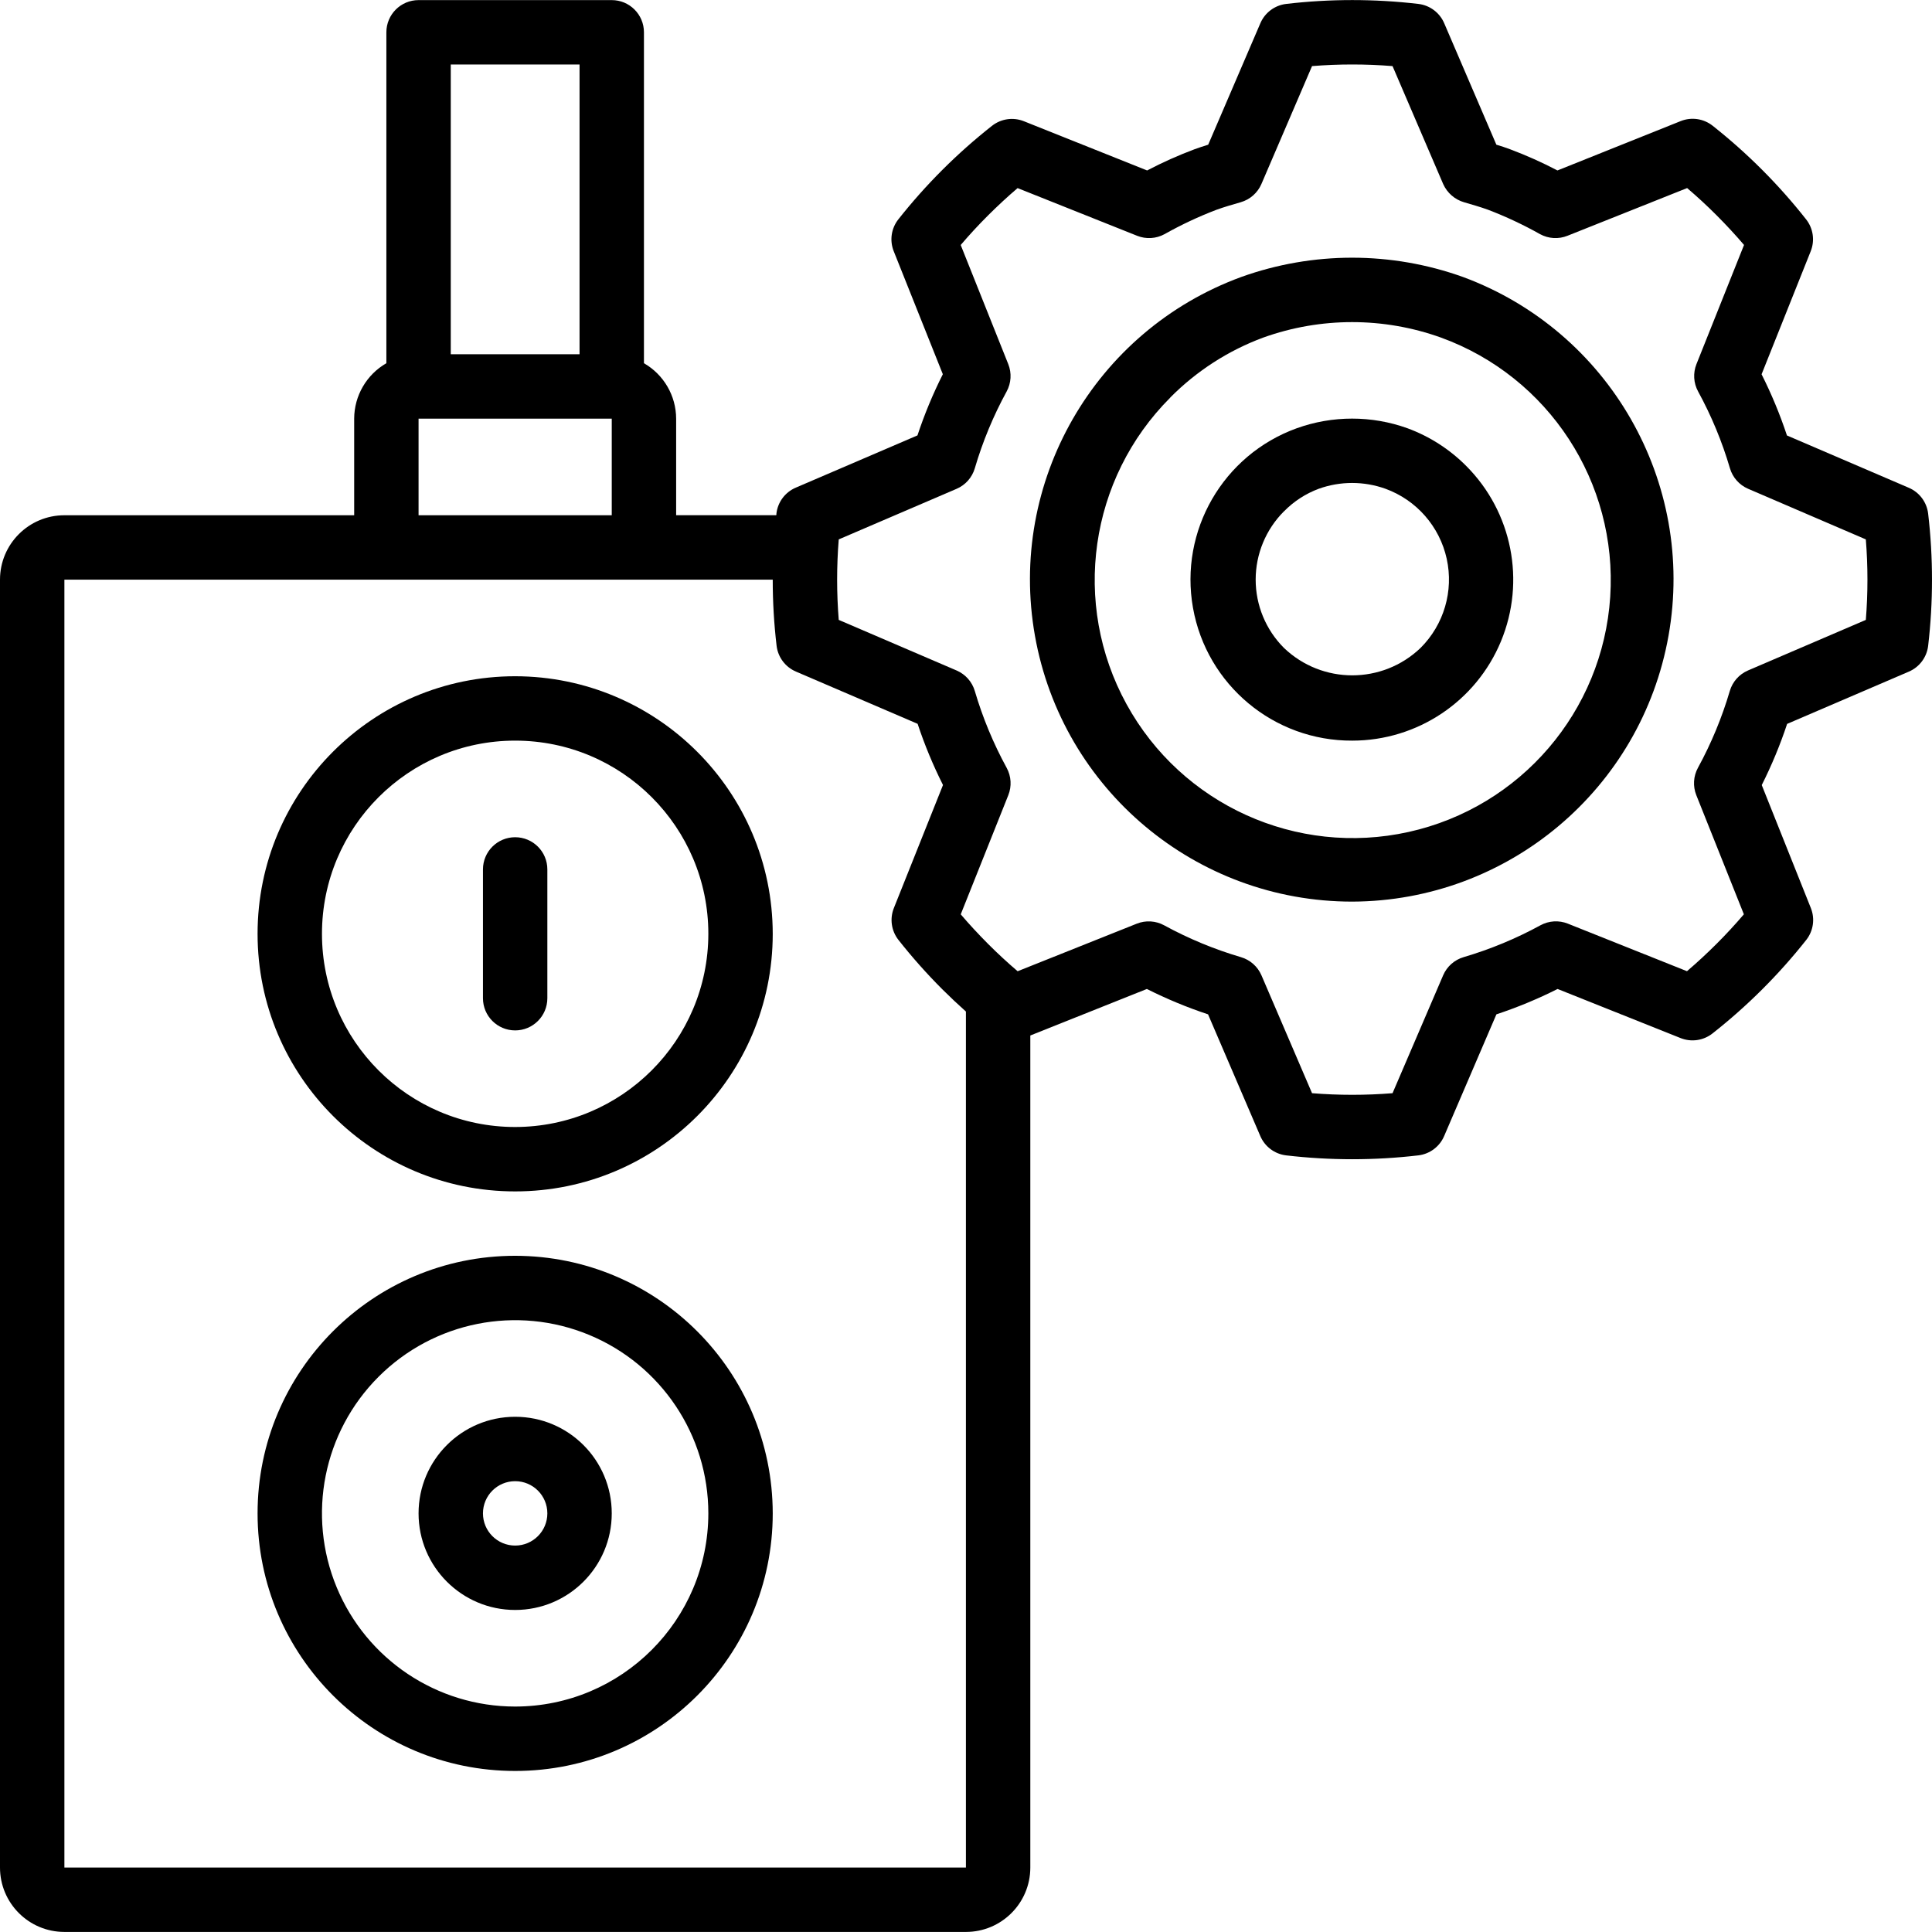
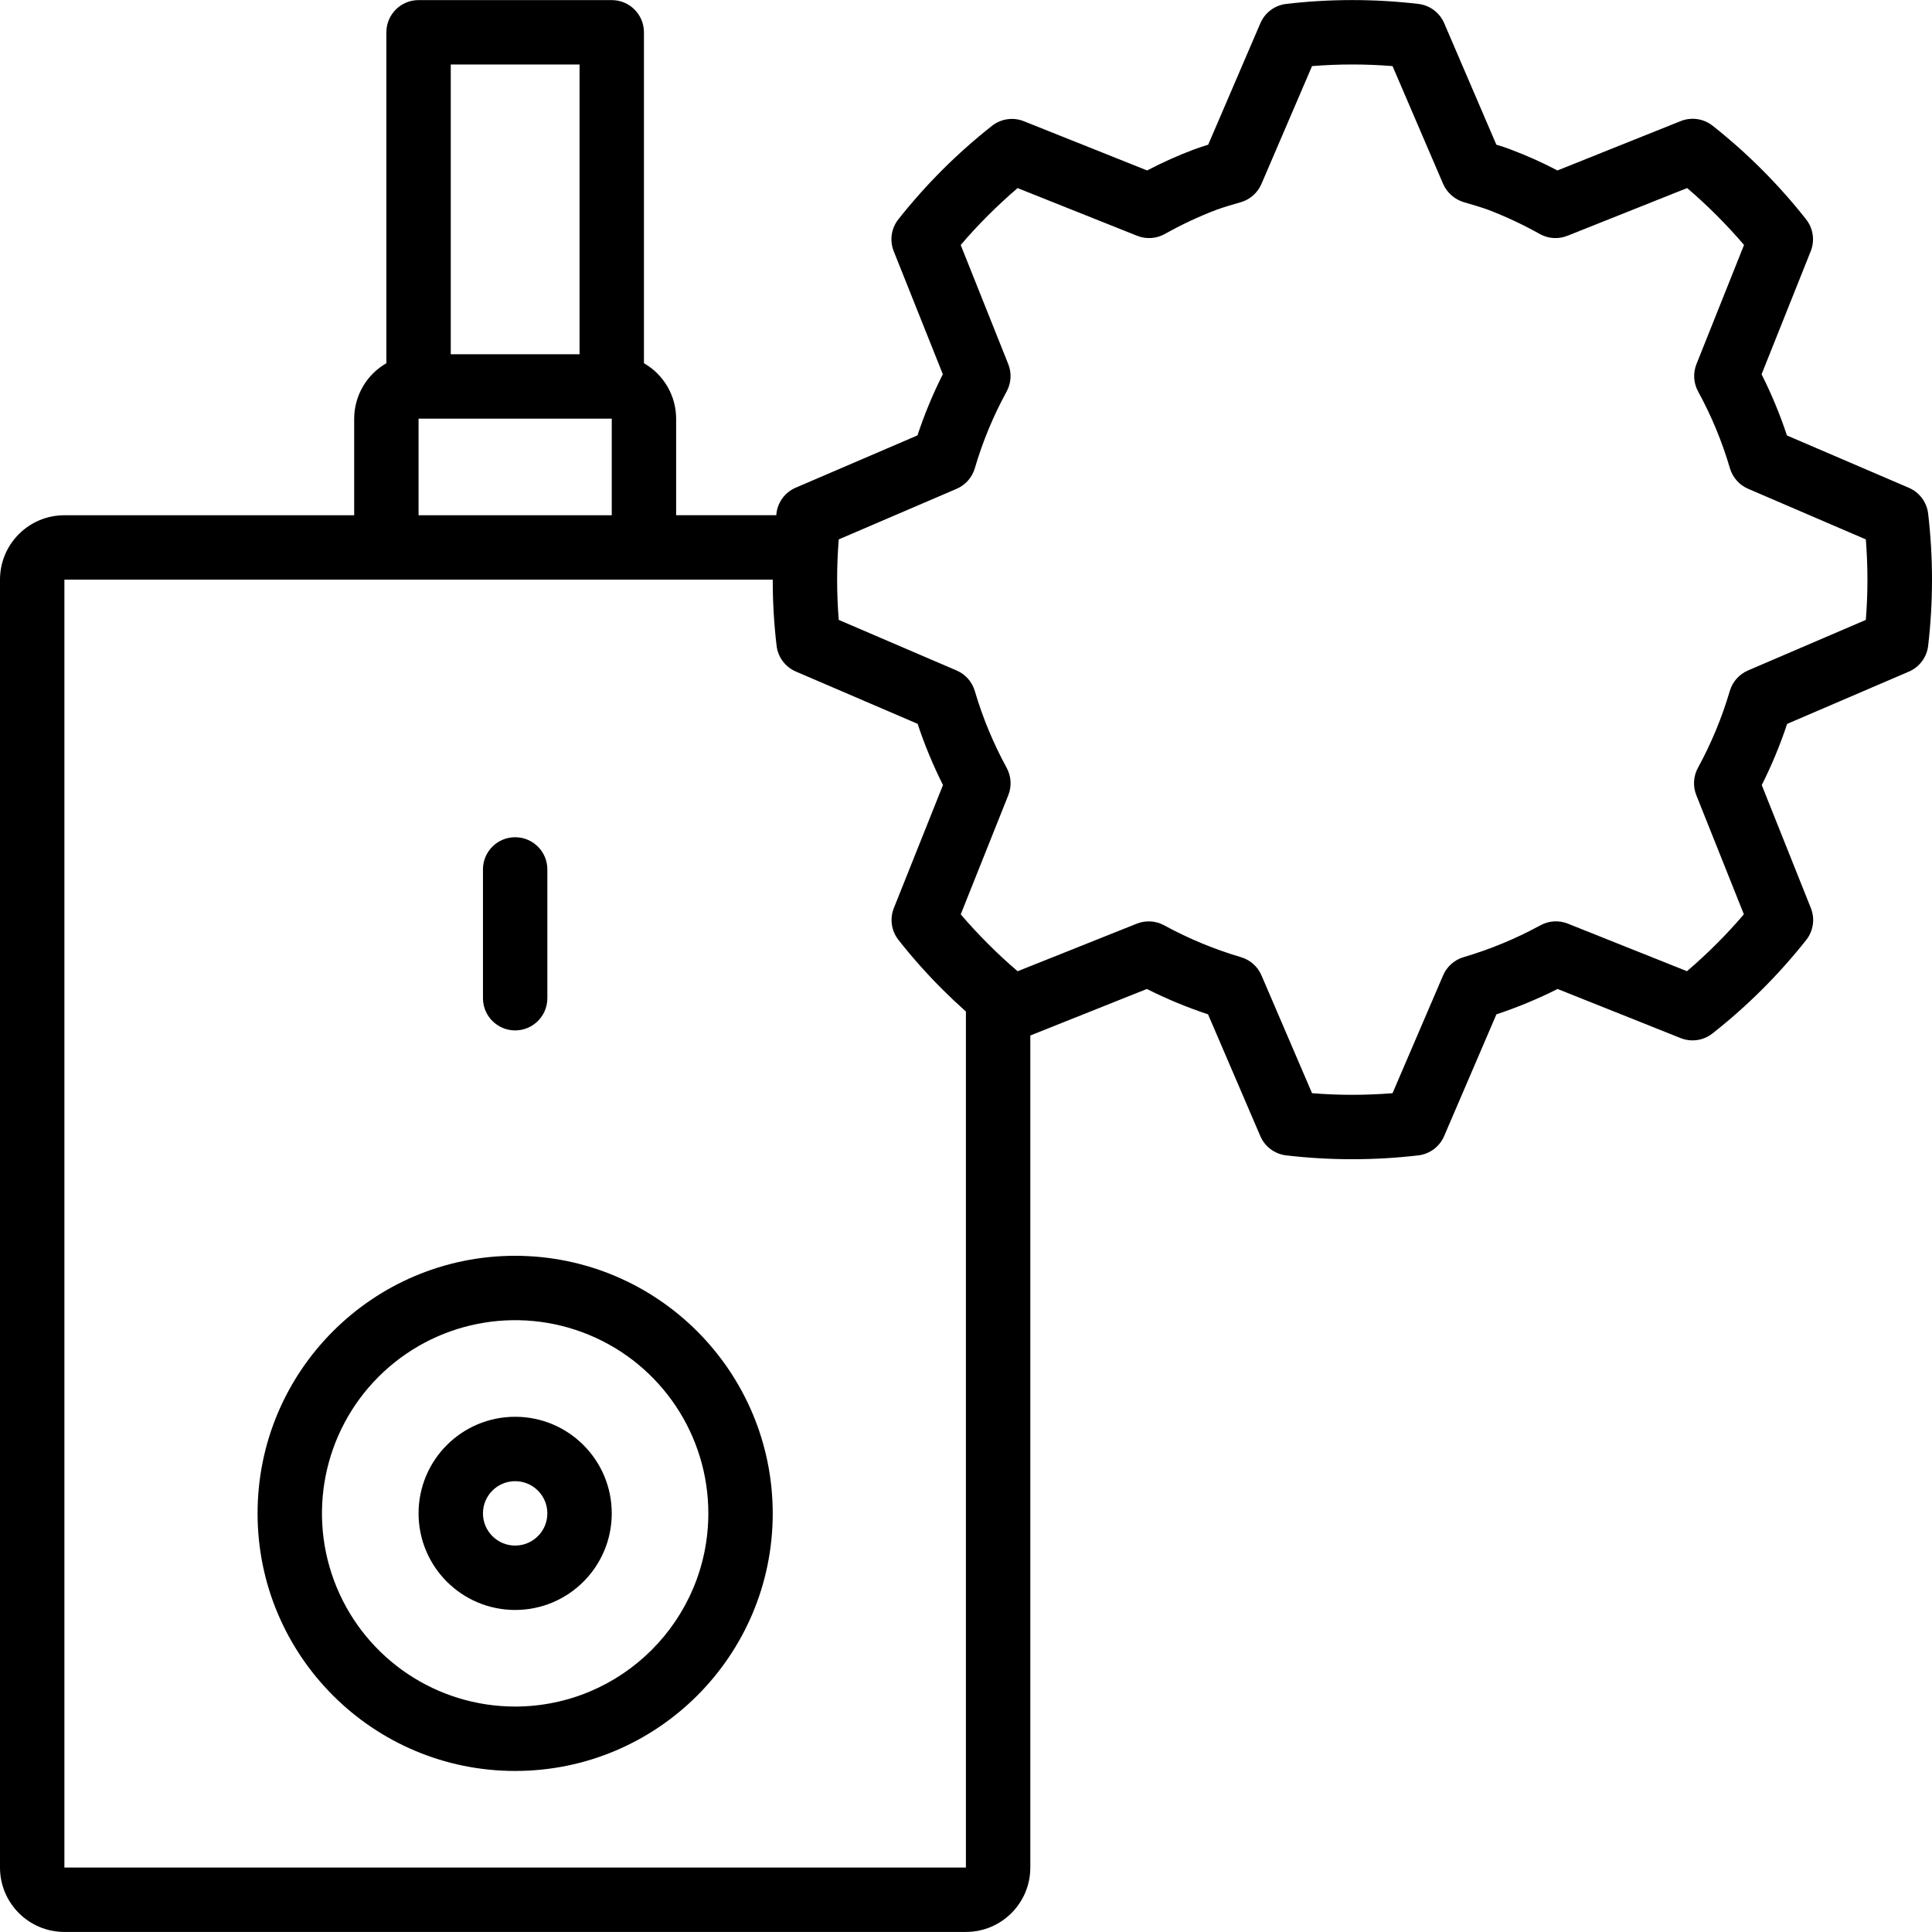
<svg xmlns="http://www.w3.org/2000/svg" id="Capa_1" x="0px" y="0px" viewBox="0 0 512.043 512.043" style="enable-background:new 0 0 512.043 512.043;" xml:space="preserve">
  <g transform="translate(0 -1)">
    <g>
      <g>
        <path d="M511.019,137.107c-0.365-3.027-2.316-5.629-5.12-6.827L473.6,116.413c-1.841-5.562-4.088-10.981-6.724-16.213    l13.022-32.614c1.131-2.828,0.669-6.044-1.212-8.439c-7.265-9.225-15.591-17.563-24.806-24.841    c-2.395-1.881-5.612-2.343-8.439-1.212l-32.666,13.082c-4.078-2.135-8.285-4.016-12.595-5.632    c-1.178-0.427-2.381-0.853-3.593-1.195L382.763,7.161c-1.198-2.804-3.8-4.755-6.827-5.12c-11.651-1.365-23.421-1.365-35.072,0    c-3.027,0.365-5.629,2.316-6.827,5.12l-13.824,32.188c-1.22,0.375-2.441,0.777-3.661,1.22c-4.287,1.61-8.47,3.482-12.527,5.606    L271.36,33.128c-2.828-1.131-6.044-0.669-8.439,1.212c-9.225,7.265-17.563,15.591-24.841,24.806    c-1.881,2.395-2.343,5.612-1.212,8.439l13.013,32.597c-2.636,5.232-4.883,10.651-6.724,16.213l-32.256,13.85    c-2.804,1.198-4.755,3.8-5.12,6.827c0,0.154,0,0.316-0.043,0.469H179.2v-25.583c-0.018-6.07-3.27-11.67-8.533-14.694V9.559    c0-4.713-3.82-8.533-8.533-8.533h-51.2c-4.713,0-8.533,3.82-8.533,8.533v87.706c-5.263,3.024-8.515,8.624-8.533,14.694v25.6    h-76.8C7.641,137.559,0,145.2,0,154.626v341.333c0,9.426,7.641,17.067,17.067,17.067H256c9.426,0,17.067-7.641,17.067-17.067    V275.441l30.891-12.331c5.233,2.634,10.652,4.881,16.213,6.724l13.85,32.256c1.198,2.804,3.8,4.755,6.827,5.12    c11.651,1.365,23.421,1.365,35.072,0c3.027-0.365,5.629-2.316,6.827-5.12l13.85-32.256c5.561-1.843,10.98-4.09,16.213-6.724    l32.597,13.013c2.828,1.131,6.044,0.669,8.44-1.212c9.237-7.263,17.586-15.589,24.875-24.806    c1.881-2.395,2.343-5.612,1.212-8.439l-13.013-32.597c2.634-5.233,4.881-10.652,6.724-16.213l32.256-13.85    c2.804-1.198,4.755-3.8,5.12-6.827C512.384,160.528,512.384,148.757,511.019,137.107z M119.467,18.092H153.6v76.8h-34.133V18.092    z M110.933,111.959h51.2v25.6h-51.2V111.959z M256,495.959H17.067V154.626H204.8c-0.004,5.86,0.338,11.716,1.024,17.536    c0.365,3.027,2.316,5.629,5.12,6.827l32.256,13.85c1.843,5.561,4.09,10.98,6.724,16.213l-13.022,32.614    c-1.131,2.828-0.669,6.044,1.212,8.439c3.629,4.604,7.527,8.989,11.674,13.133c2.031,2.02,4.102,3.971,6.212,5.854V495.959z     M494.507,165.292l-31.241,13.406c-2.333,1.005-4.098,2.998-4.813,5.436c-2.08,7.065-4.909,13.888-8.439,20.352    c-1.221,2.234-1.381,4.898-0.435,7.262l12.604,31.573c-2.27,2.662-4.693,5.291-7.245,7.834c-2.551,2.543-5.171,4.975-7.834,7.245    l-31.573-12.604c-2.364-0.946-5.027-0.786-7.262,0.435c-6.464,3.53-13.287,6.359-20.352,8.44    c-2.438,0.715-4.431,2.479-5.436,4.813l-13.414,31.249c-7.1,0.572-14.234,0.572-21.333,0l-13.406-31.241    c-1.005-2.333-2.998-4.098-5.436-4.813c-7.065-2.08-13.888-4.909-20.352-8.439c-2.234-1.221-4.898-1.381-7.262-0.435    l-31.573,12.604c-2.662-2.27-5.291-4.693-7.834-7.245c-2.543-2.552-4.975-5.171-7.245-7.834l12.604-31.573    c0.946-2.364,0.786-5.027-0.435-7.262c-3.53-6.464-6.359-13.287-8.439-20.352c-0.715-2.438-2.479-4.431-4.813-5.436    l-31.249-13.414c-0.282-3.516-0.427-7.091-0.427-10.667c0-3.576,0.145-7.151,0.427-10.667l31.241-13.406    c2.339-1.005,4.107-3.001,4.821-5.444c2.074-7.063,4.901-13.883,8.431-20.343c1.221-2.234,1.381-4.898,0.435-7.262L254.618,65.93    c2.27-2.662,4.693-5.291,7.245-7.834c2.551-2.543,5.171-4.975,7.834-7.245l31.676,12.638c2.367,0.948,5.034,0.789,7.27-0.435    c4.425-2.49,9.029-4.649,13.773-6.46c2.074-0.751,4.207-1.357,6.434-2.005c2.454-0.71,4.462-2.482,5.47-4.83l13.414-31.241    c7.1-0.572,14.234-0.572,21.333,0l13.414,31.241c1.05,2.362,3.089,4.139,5.572,4.855c2.125,0.623,4.267,1.229,6.263,1.954    c4.768,1.816,9.394,3.984,13.841,6.485c2.237,1.224,4.904,1.384,7.27,0.435l31.718-12.646c2.662,2.27,5.291,4.693,7.834,7.245    c2.543,2.552,4.975,5.171,7.245,7.834l-12.604,31.573c-0.946,2.364-0.786,5.027,0.435,7.262c3.53,6.46,6.357,13.28,8.431,20.343    c0.715,2.443,2.483,4.439,4.821,5.444l31.198,13.414c0.282,3.516,0.427,7.091,0.427,10.667    C494.933,158.201,494.788,161.777,494.507,165.292z" />
-         <path d="M387.746,74.412c-19.002-6.818-39.784-6.818-58.786,0c-38.871,14.258-61.912,54.348-54.662,95.112    c7.249,40.764,42.699,70.453,84.102,70.435c41.316-0.143,76.609-29.833,83.821-70.516    C449.432,128.761,426.496,88.748,387.746,74.412z M426.761,159.193c-1.983,30.336-23.754,55.721-53.434,62.303    c-29.68,6.582-60.141-7.219-74.763-33.872c-14.622-26.654-9.893-59.76,11.606-81.254v-0.026    c6.96-7.025,15.371-12.445,24.644-15.881c15.219-5.456,31.86-5.456,47.078,0C410.462,100.853,428.744,128.857,426.761,159.193z" />
-         <path d="M373.052,114.51c-9.5-3.422-19.897-3.422-29.397,0c-19.517,7.07-31.114,27.161-27.474,47.598    s21.461,35.288,42.219,35.184c17.25-0.004,32.8-10.394,39.406-26.329c6.605-15.935,2.965-34.28-9.223-46.486    C384.192,120.065,378.892,116.663,373.052,114.51z M376.491,172.725c-10.123,9.685-26.076,9.685-36.198,0    c-4.802-4.801-7.5-11.313-7.5-18.103c0-6.79,2.698-13.302,7.5-18.104l0.026-0.008c2.591-2.641,5.732-4.681,9.199-5.973    c5.713-2.048,11.96-2.048,17.673,0c8.226,2.998,14.349,9.991,16.234,18.541C385.308,157.626,382.693,166.546,376.491,172.725z" />
-         <path d="M136.533,180.226c-37.703,0-68.267,30.564-68.267,68.267s30.564,68.267,68.267,68.267s68.267-30.564,68.267-68.267    C204.758,210.807,174.218,180.268,136.533,180.226z M136.533,299.692c-28.277,0-51.2-22.923-51.2-51.2s22.923-51.2,51.2-51.2    s51.2,22.923,51.2,51.2C187.705,276.758,164.799,299.664,136.533,299.692z" />
        <path d="M136.533,333.826c-37.703,0-68.267,30.564-68.267,68.267s30.564,68.267,68.267,68.267s68.267-30.564,68.267-68.267    C204.758,364.407,174.218,333.868,136.533,333.826z M136.533,453.292c-20.708,0-39.378-12.474-47.303-31.607    s-3.544-41.154,11.099-55.797c14.643-14.643,36.665-19.023,55.797-11.099c19.132,7.925,31.607,26.594,31.607,47.303    C187.705,430.358,164.799,453.264,136.533,453.292z" />
        <path d="M136.533,376.492c-14.138,0-25.6,11.462-25.6,25.6c0,14.138,11.461,25.6,25.6,25.6s25.6-11.462,25.6-25.6    C162.133,387.954,150.672,376.492,136.533,376.492z M136.533,410.626c-4.713,0-8.533-3.82-8.533-8.533s3.82-8.533,8.533-8.533    s8.533,3.821,8.533,8.533S141.246,410.626,136.533,410.626z" />
        <path d="M136.533,222.892c-4.713,0-8.533,3.82-8.533,8.533v34.133c0,4.713,3.82,8.533,8.533,8.533s8.533-3.82,8.533-8.533    v-34.133C145.067,226.713,141.246,222.892,136.533,222.892z" />
      </g>
    </g>
  </g>
  <g />
  <g />
  <g />
  <g />
  <g />
  <g />
  <g />
  <g />
  <g />
  <g />
  <g />
  <g />
  <g />
  <g />
  <g />
</svg>